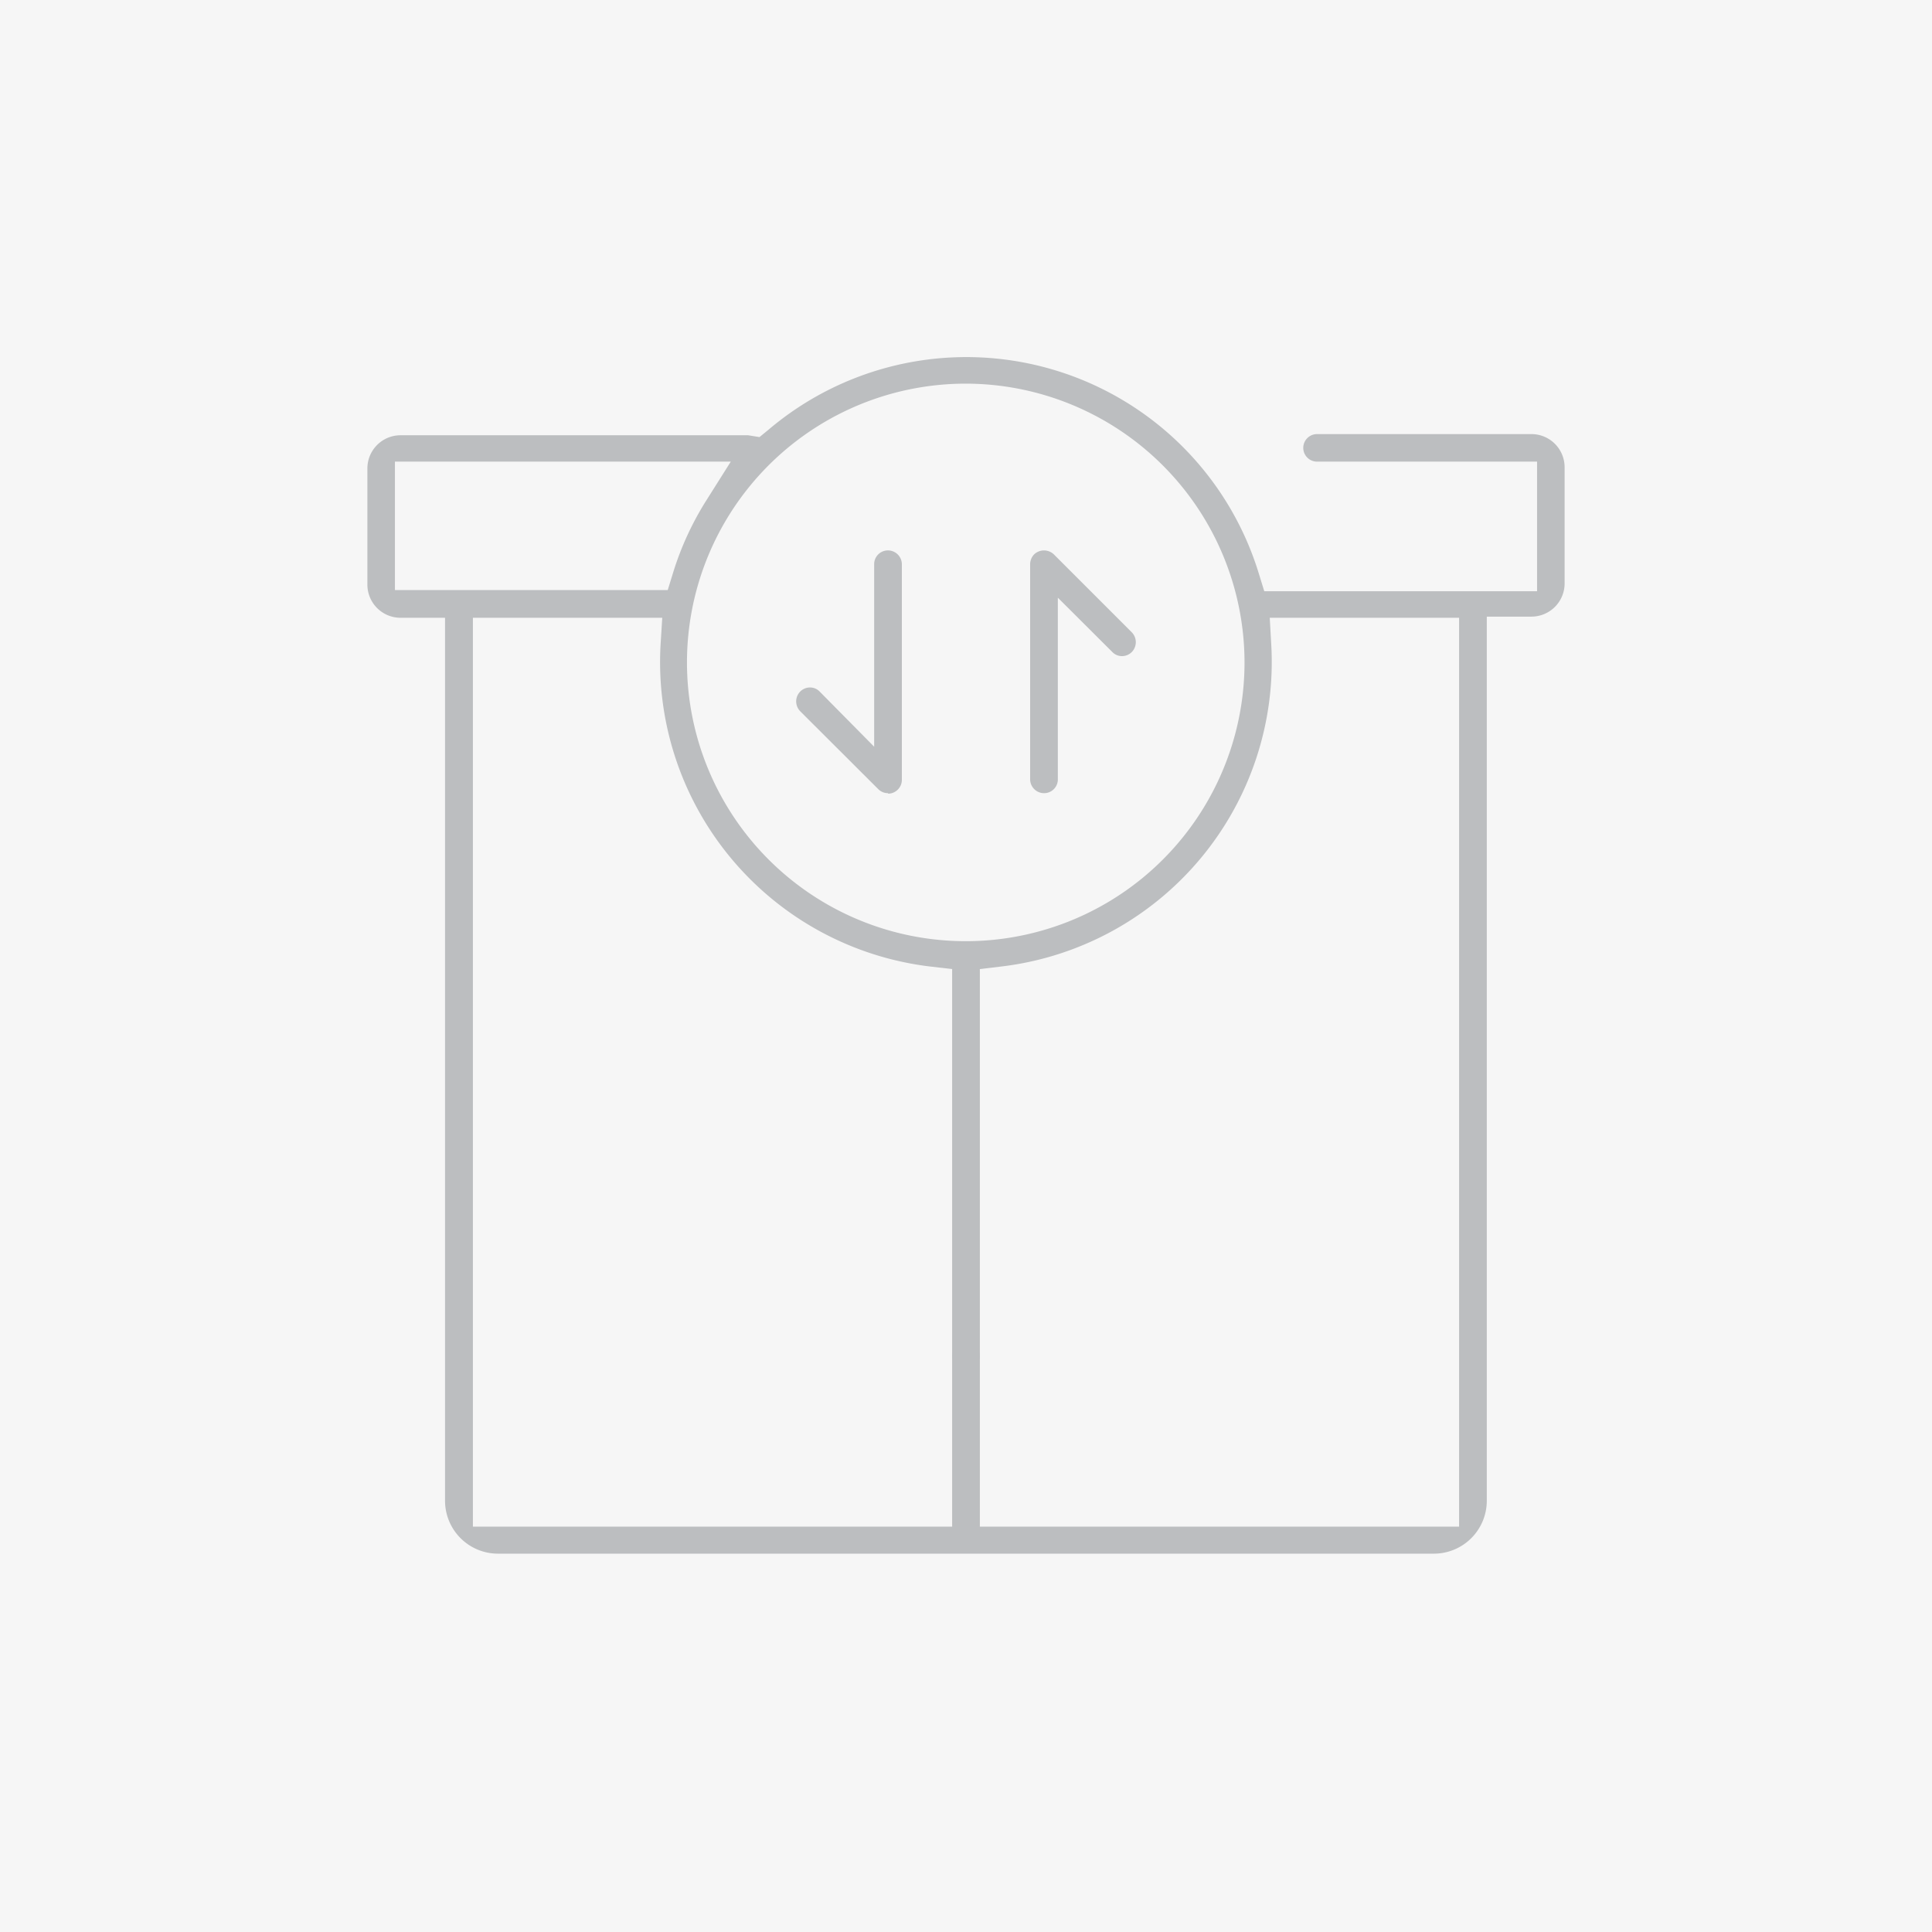
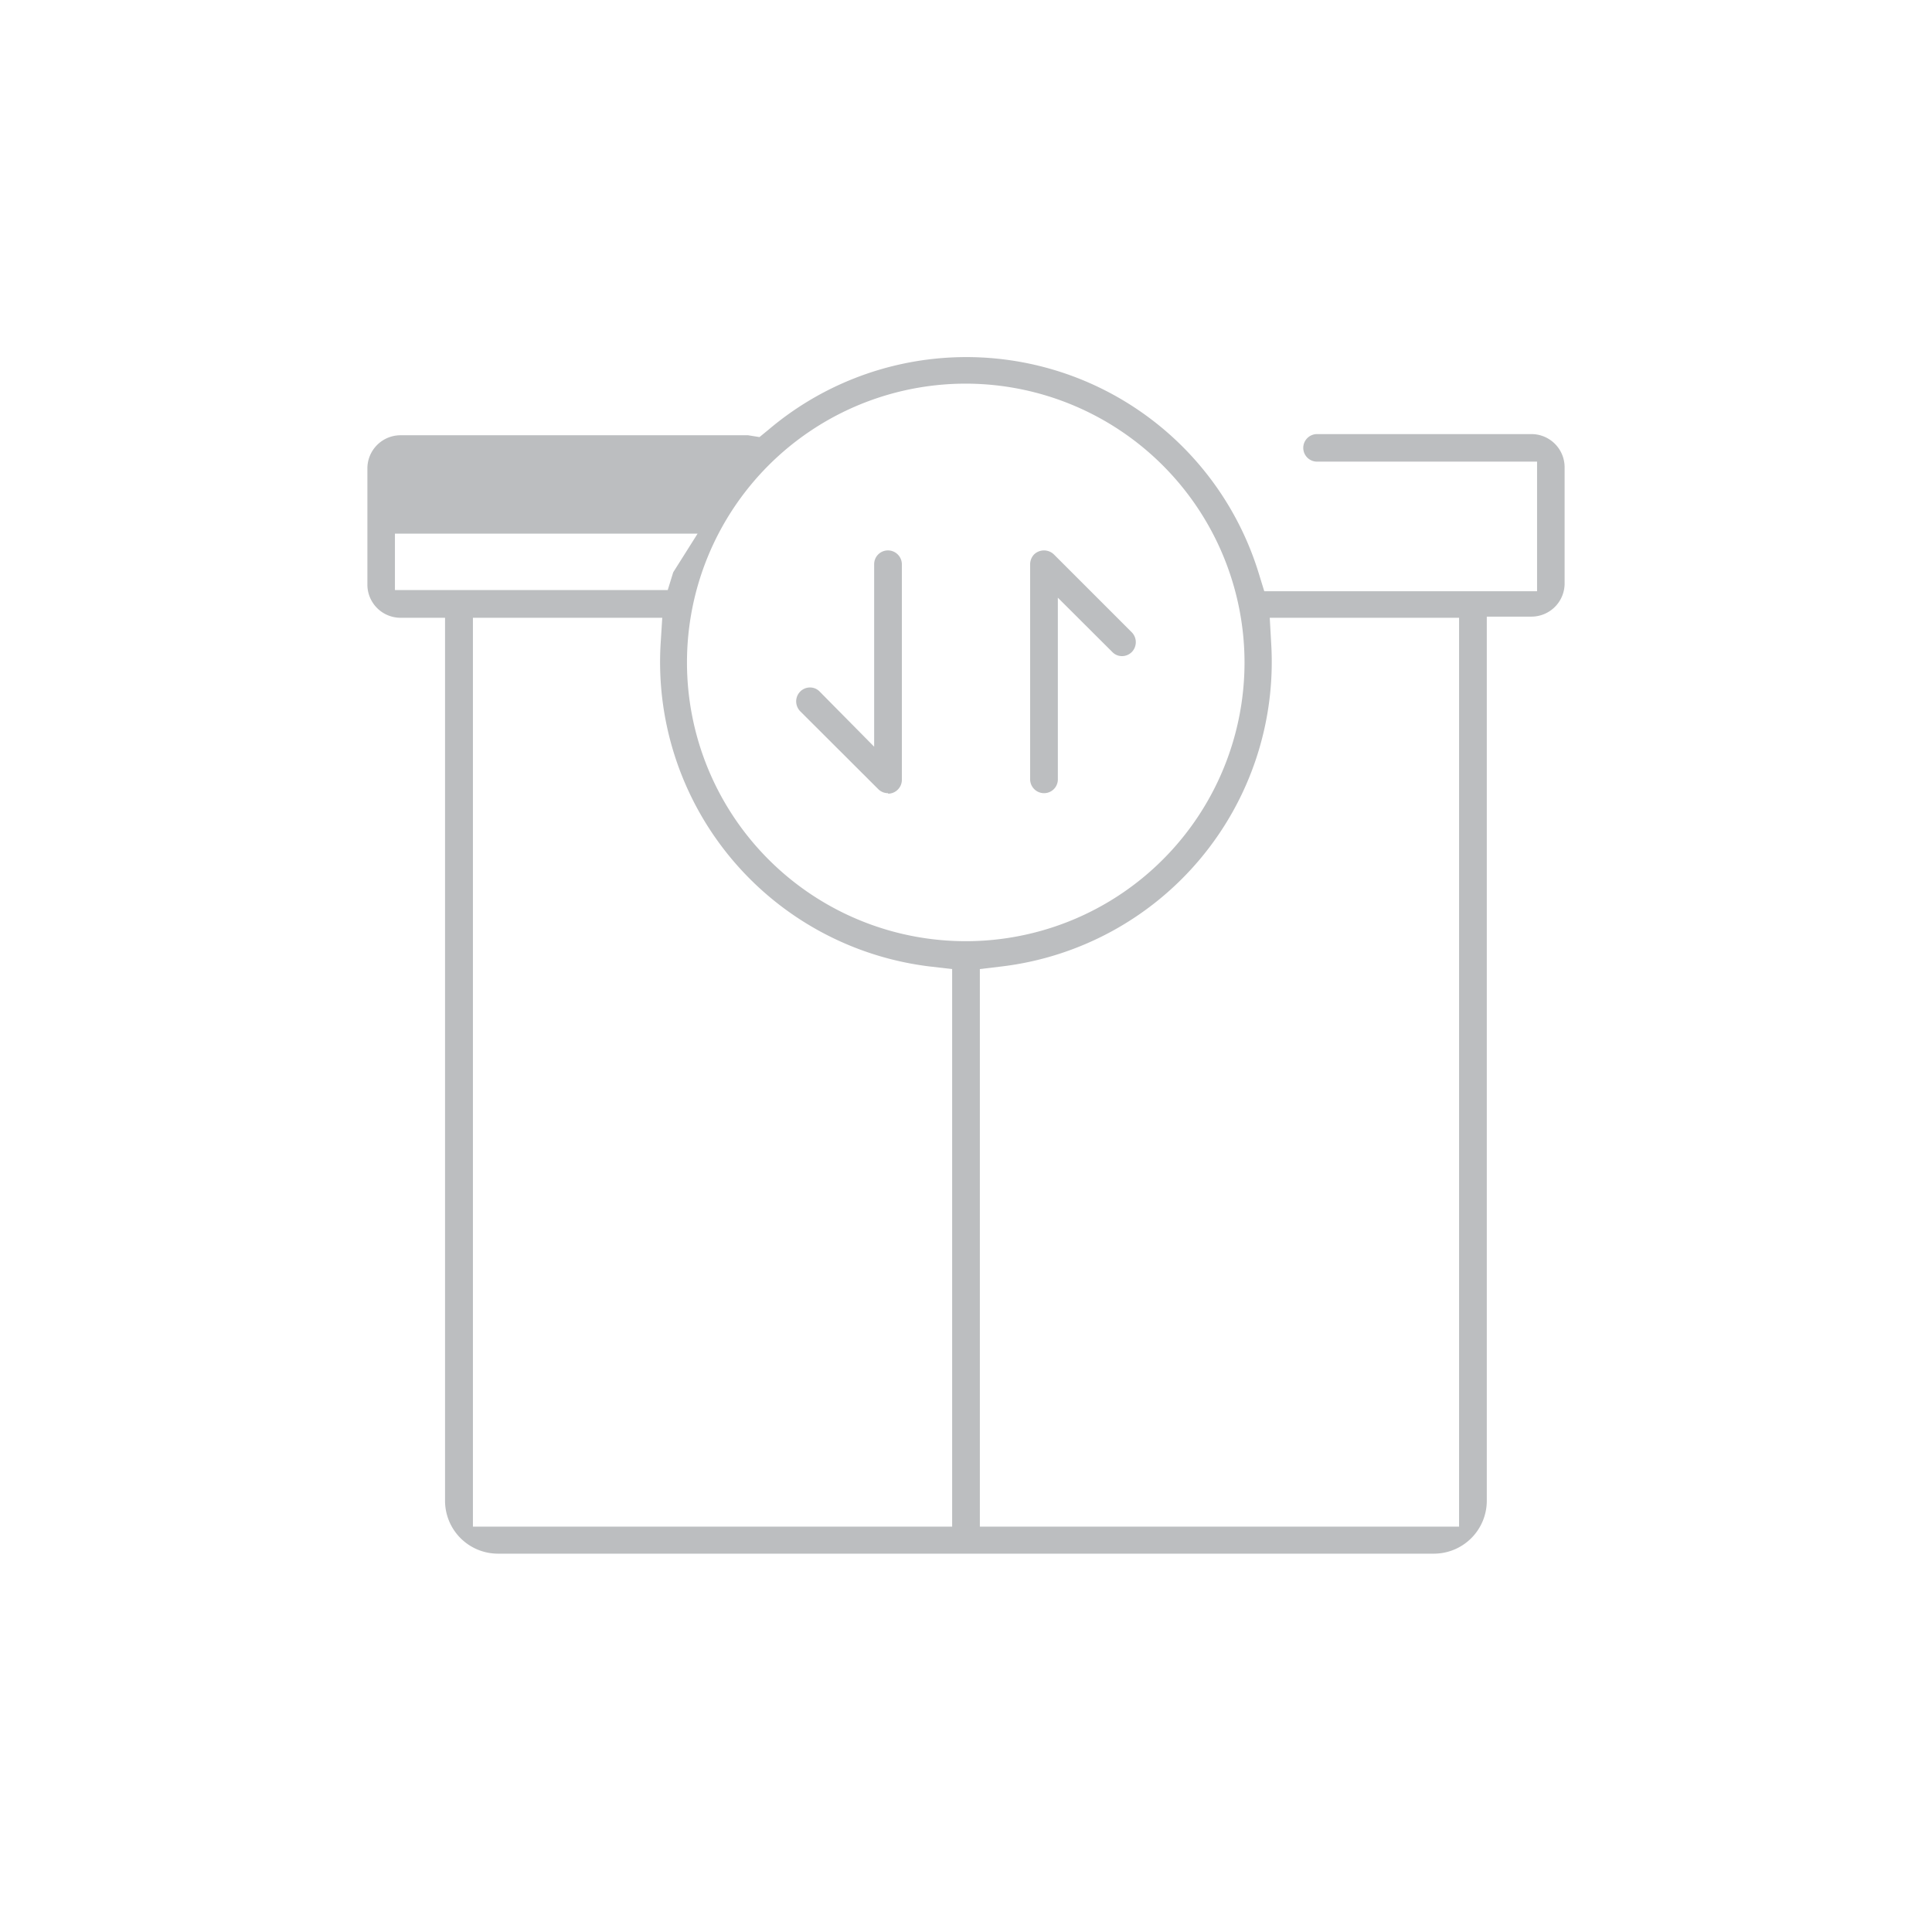
<svg xmlns="http://www.w3.org/2000/svg" viewBox="0 0 116.43 116.43">
  <defs>
    <style>.cls-1{fill:#f6f6f6;}.cls-2{fill:#bcbec0;}</style>
  </defs>
  <g id="Capa_2" data-name="Capa 2">
    <g id="Capa_1-2" data-name="Capa 1">
-       <rect class="cls-1" width="116.43" height="116.43" />
      <path class="cls-2" d="M53.52,47.8a.83.83,0,0,1-.59-.24l-4.71-4.7a.87.87,0,0,1-.24-.59.85.85,0,0,1,.24-.59.83.83,0,0,1,.59-.25.8.8,0,0,1,.59.25L52.68,45V34a.83.83,0,0,1,.83-.83.84.84,0,0,1,.84.83V47a.83.83,0,0,1-.25.59.83.83,0,0,1-.58.24Zm9.4,0a.84.84,0,0,1-.84-.83V34a.87.87,0,0,1,.24-.59.86.86,0,0,1,1.19,0l4.7,4.7a.85.85,0,0,1,0,1.18.83.83,0,0,1-.59.25.8.8,0,0,1-.59-.25l-3.28-3.27V47A.83.83,0,0,1,62.92,47.8Z" />
-       <path class="cls-2" d="M30,93.63a3.19,3.19,0,0,1-3.18-3.19V37.23H24.14a2,2,0,0,1-2-2v-7a2,2,0,0,1,2-2H45.08l.69.11.55-.45a18.43,18.43,0,0,1,29.54,8.67l.33,1.07H92.63V27.82H79.37a.83.83,0,1,1,0-1.66H92.29a2,2,0,0,1,2,2v7a2,2,0,0,1-2,2H89.6V90.45a3.19,3.19,0,0,1-3.18,3.18H30Zm46.61-54.8A18.48,18.48,0,0,1,60.39,58.24l-1.34.16V92H87.93V37.23H76.52ZM28.5,92H57.38V58.4L56,58.24A18.48,18.48,0,0,1,39.81,38.83l.1-1.6H28.5ZM58.21,23.12A16.8,16.8,0,1,0,75,39.92,16.82,16.82,0,0,0,58.21,23.12ZM23.8,35.56H40.24l.33-1.07a18.21,18.21,0,0,1,2-4.34l1.47-2.33H23.8Z" />
-       <circle class="cls-2" cx="58.22" cy="81.72" r="0.83" />
+       <path class="cls-2" d="M30,93.63a3.19,3.19,0,0,1-3.18-3.19V37.23H24.14a2,2,0,0,1-2-2v-7a2,2,0,0,1,2-2H45.08l.69.11.55-.45a18.43,18.43,0,0,1,29.54,8.67l.33,1.07H92.63V27.82H79.37a.83.83,0,1,1,0-1.66H92.29a2,2,0,0,1,2,2v7a2,2,0,0,1-2,2H89.6V90.45a3.19,3.19,0,0,1-3.18,3.18H30Zm46.61-54.8A18.48,18.48,0,0,1,60.39,58.24l-1.34.16V92H87.93V37.23H76.52ZM28.5,92H57.38V58.4L56,58.24A18.48,18.48,0,0,1,39.81,38.83l.1-1.6H28.5ZM58.21,23.12A16.8,16.8,0,1,0,75,39.92,16.82,16.82,0,0,0,58.21,23.12ZM23.8,35.56H40.24l.33-1.07l1.47-2.33H23.8Z" />
    </g>
  </g>
</svg>